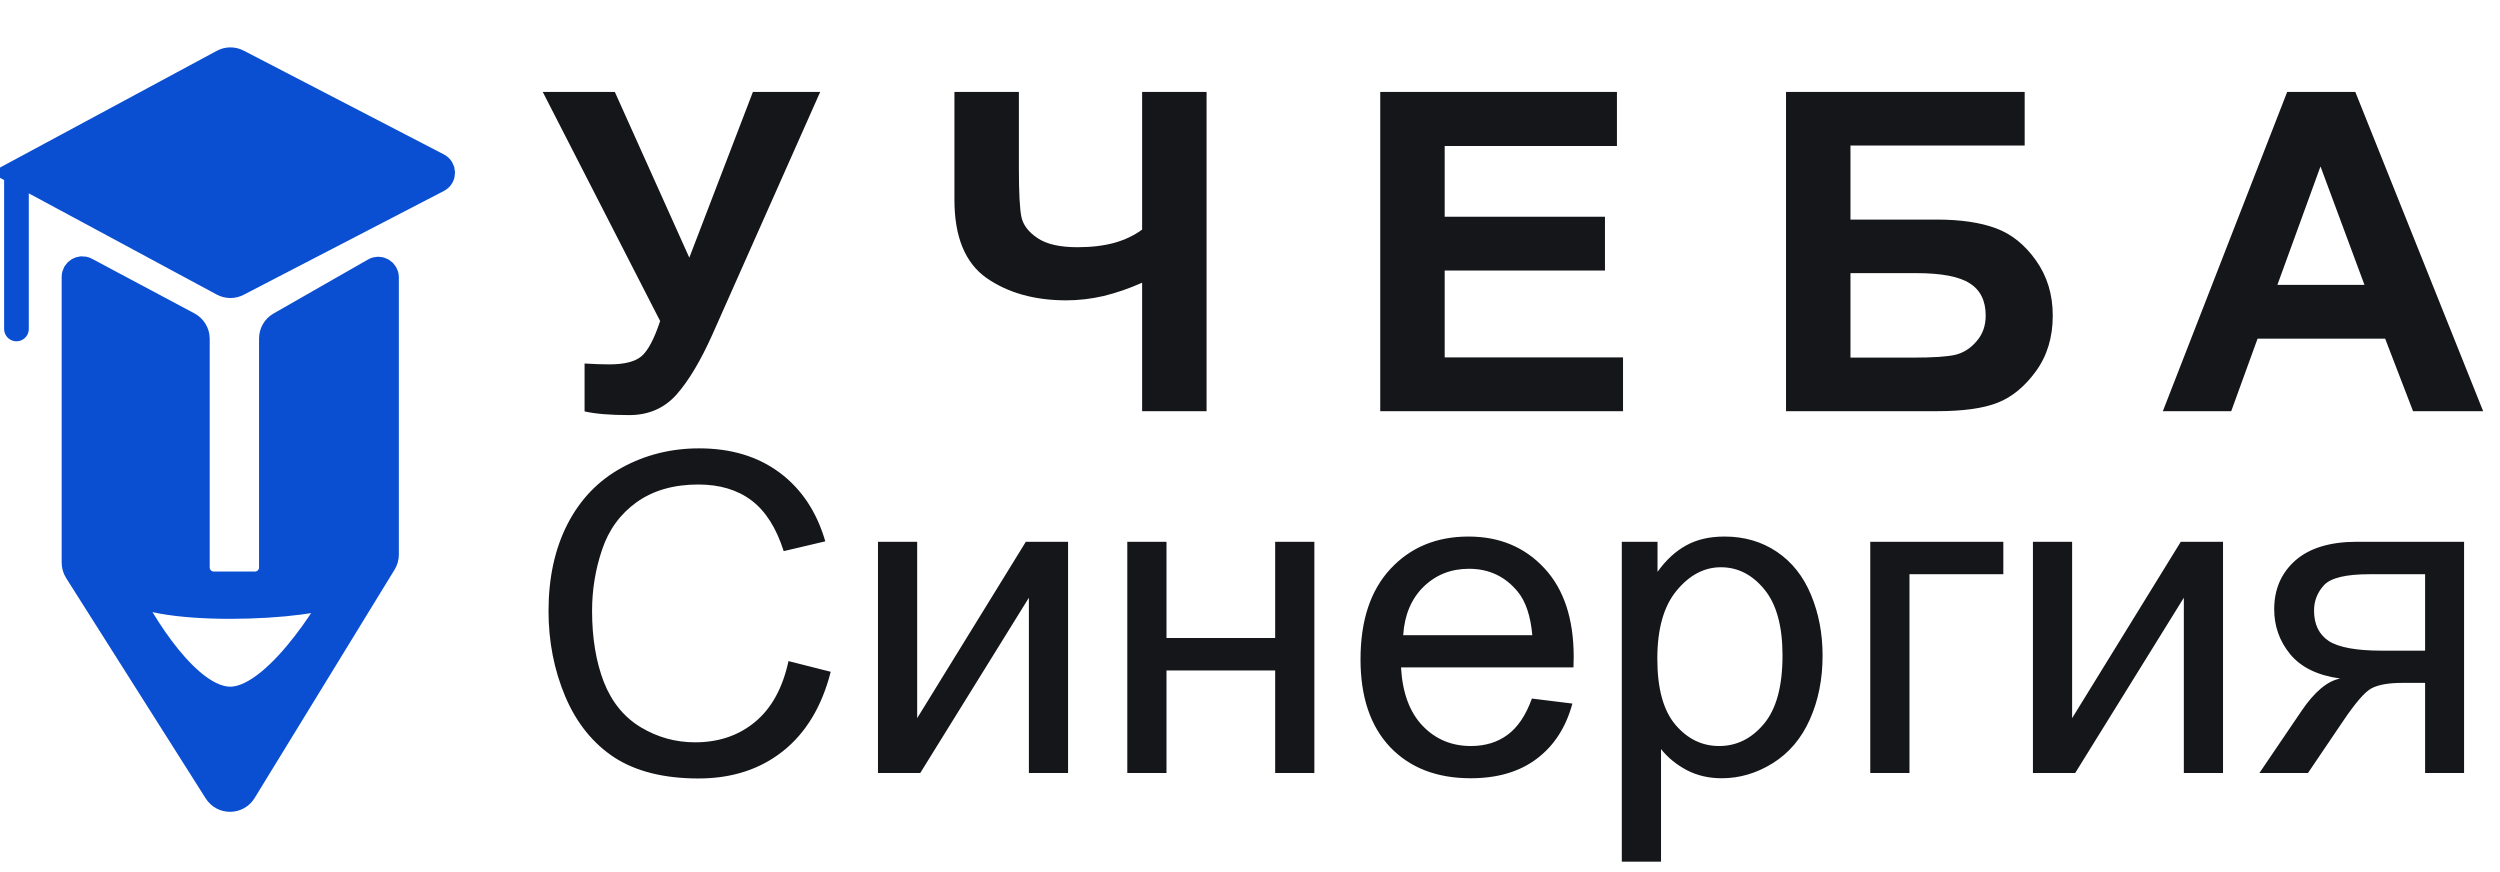
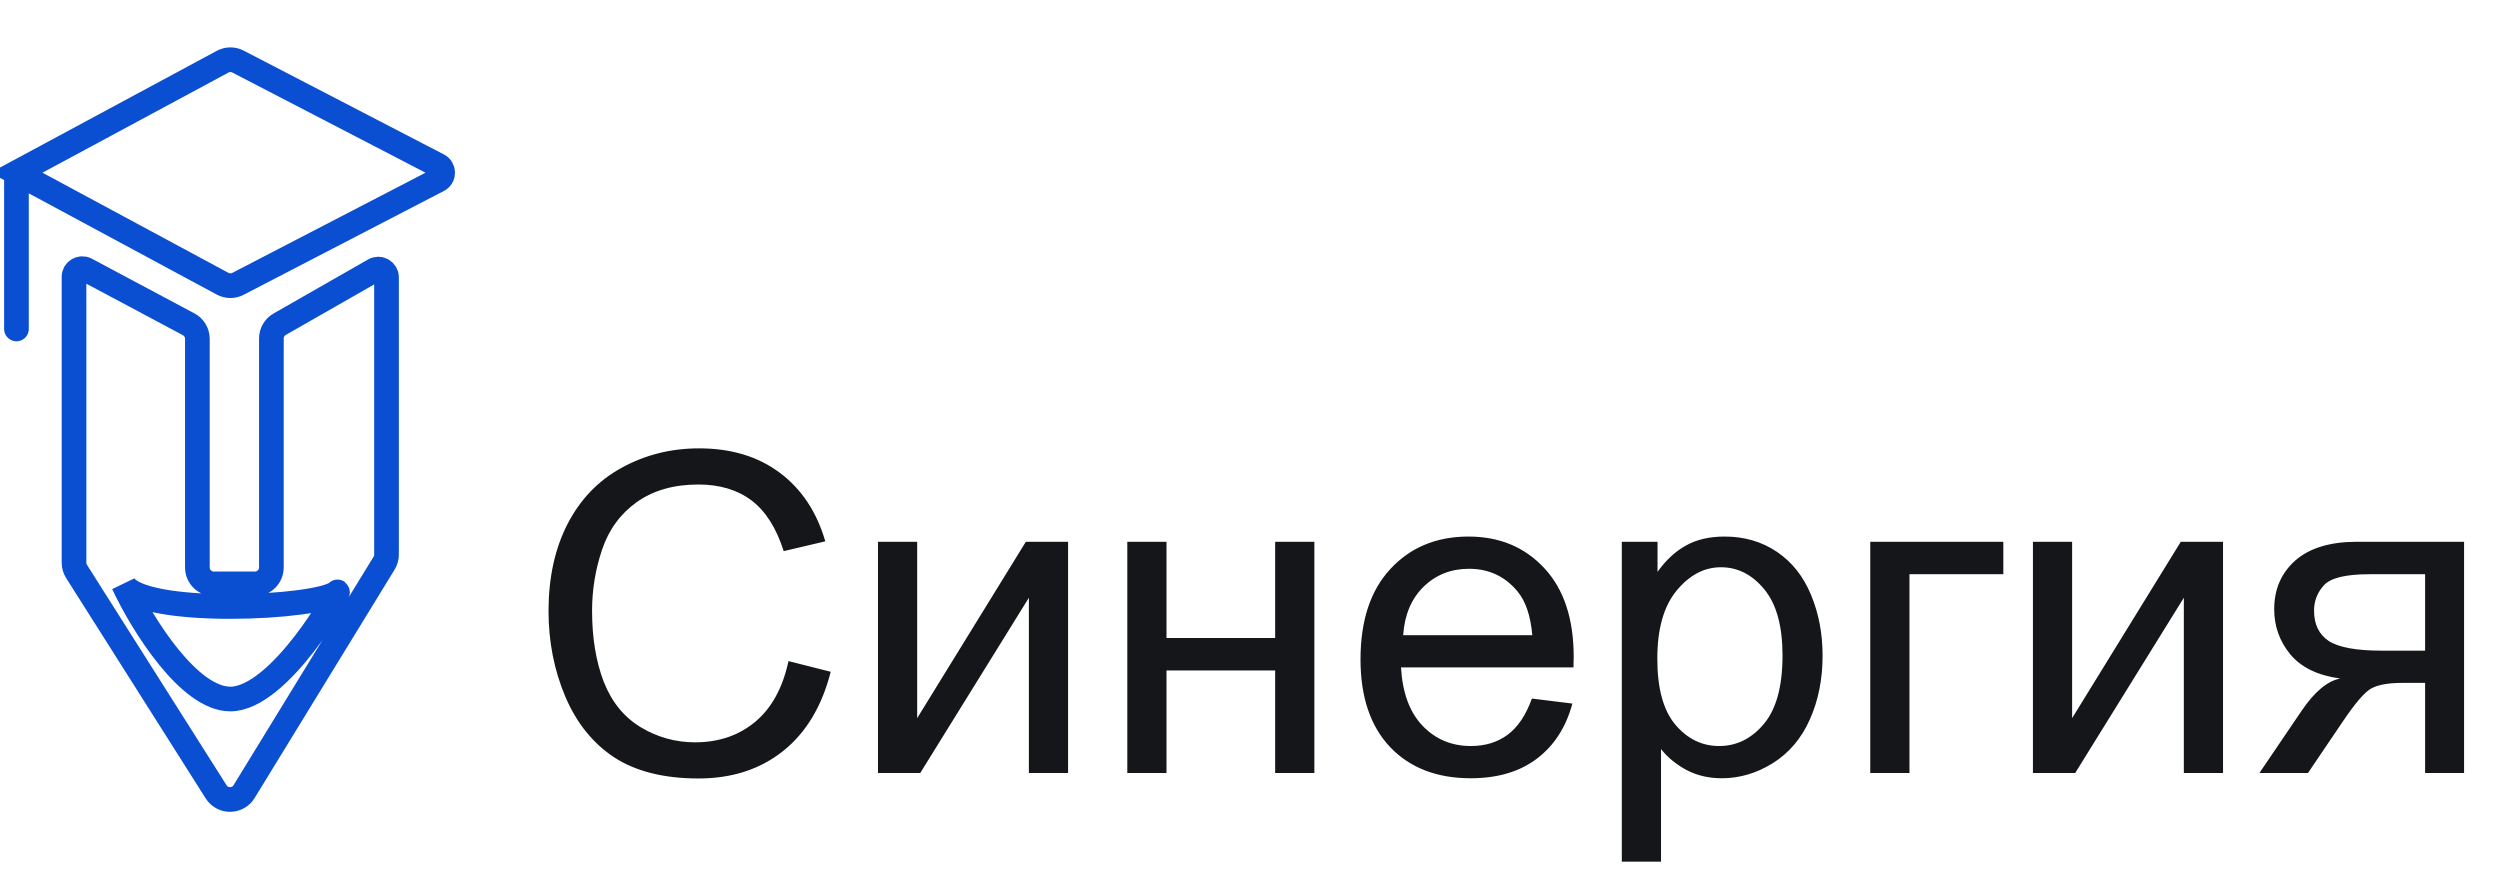
<svg xmlns="http://www.w3.org/2000/svg" width="152" height="53" viewBox="0 0 152 53" fill="none">
-   <path d="M33 5.591H37.382L41.91 15.666L45.776 5.591H49.867L43.313 20.34C42.598 21.937 41.87 23.155 41.129 23.994C40.388 24.823 39.43 25.238 38.256 25.238C37.1 25.238 36.195 25.163 35.542 25.013V22.101C36.098 22.136 36.601 22.154 37.051 22.154C37.96 22.154 38.609 21.99 38.997 21.664C39.395 21.328 39.774 20.613 40.136 19.519L33 5.591ZM58.029 5.591H61.948V10.225C61.948 11.726 62.001 12.723 62.107 13.217C62.221 13.703 62.552 14.126 63.1 14.488C63.647 14.85 64.45 15.031 65.509 15.031C66.348 15.031 67.094 14.943 67.747 14.766C68.4 14.581 68.965 14.312 69.441 13.959V5.591H73.36V25H69.441V17.189C68.647 17.542 67.866 17.811 67.098 17.997C66.33 18.173 65.575 18.261 64.834 18.261C62.901 18.261 61.281 17.807 59.975 16.898C58.678 15.98 58.029 14.395 58.029 12.145V5.591ZM83.919 25V5.591H98.31V8.875H87.837V13.177H97.582V16.448H87.837V21.73H98.68V25H83.919ZM108.59 5.591H123.1V8.848H112.509V13.35H117.752C119.199 13.35 120.4 13.526 121.353 13.879C122.306 14.232 123.118 14.885 123.789 15.838C124.468 16.792 124.808 17.908 124.808 19.188C124.808 20.503 124.468 21.628 123.789 22.564C123.109 23.5 122.332 24.14 121.459 24.484C120.594 24.828 119.358 25 117.752 25H108.59V5.591ZM112.509 21.743H116.322C117.54 21.743 118.396 21.686 118.89 21.571C119.385 21.448 119.813 21.174 120.174 20.75C120.545 20.327 120.73 19.806 120.73 19.188C120.73 18.288 120.408 17.635 119.764 17.229C119.129 16.814 118.039 16.606 116.494 16.606H112.509V21.743ZM150.976 25H146.713L145.018 20.591H137.26L135.658 25H131.501L139.06 5.591H143.204L150.976 25ZM143.76 17.321L141.086 10.119L138.465 17.321H143.76Z" fill="#141619" />
  <path d="M47.94 40.195L50.508 40.844C49.97 42.953 48.999 44.564 47.596 45.676C46.201 46.779 44.493 47.331 42.472 47.331C40.38 47.331 38.677 46.907 37.362 46.06C36.056 45.204 35.058 43.968 34.37 42.353C33.69 40.738 33.35 39.004 33.35 37.15C33.35 35.129 33.734 33.368 34.502 31.868C35.279 30.358 36.378 29.215 37.799 28.439C39.229 27.653 40.8 27.26 42.512 27.26C44.454 27.26 46.087 27.755 47.41 28.743C48.734 29.732 49.657 31.122 50.178 32.913L47.649 33.509C47.199 32.097 46.545 31.069 45.689 30.424C44.833 29.78 43.756 29.458 42.459 29.458C40.967 29.458 39.718 29.816 38.712 30.53C37.715 31.245 37.013 32.207 36.607 33.417C36.201 34.617 35.998 35.857 35.998 37.137C35.998 38.787 36.237 40.23 36.713 41.466C37.199 42.693 37.949 43.611 38.964 44.22C39.979 44.829 41.078 45.133 42.26 45.133C43.699 45.133 44.917 44.718 45.914 43.889C46.912 43.059 47.587 41.828 47.94 40.195ZM53.381 32.94H55.764V43.664L62.371 32.94H64.939V47H62.556V36.342L55.95 47H53.381V32.94ZM68.54 32.94H70.923V38.792H77.53V32.94H79.913V47H77.53V40.764H70.923V47H68.54V32.94ZM93.139 42.472L95.601 42.777C95.213 44.215 94.493 45.332 93.443 46.126C92.393 46.921 91.051 47.318 89.418 47.318C87.362 47.318 85.729 46.687 84.52 45.425C83.32 44.154 82.719 42.375 82.719 40.089C82.719 37.724 83.329 35.888 84.546 34.582C85.764 33.275 87.344 32.622 89.286 32.622C91.166 32.622 92.702 33.262 93.893 34.542C95.085 35.822 95.681 37.622 95.681 39.944C95.681 40.085 95.676 40.297 95.667 40.579H85.182C85.27 42.124 85.707 43.306 86.493 44.127C87.278 44.948 88.258 45.358 89.432 45.358C90.305 45.358 91.051 45.129 91.669 44.67C92.287 44.211 92.777 43.478 93.139 42.472ZM85.314 38.62H93.165C93.059 37.437 92.759 36.55 92.265 35.959C91.506 35.041 90.522 34.582 89.313 34.582C88.218 34.582 87.296 34.948 86.546 35.681C85.804 36.413 85.394 37.393 85.314 38.62ZM98.606 52.388V32.94H100.778V34.767C101.29 34.052 101.868 33.518 102.512 33.165C103.156 32.803 103.938 32.622 104.855 32.622C106.056 32.622 107.115 32.931 108.033 33.549C108.951 34.167 109.644 35.041 110.111 36.17C110.579 37.291 110.813 38.523 110.813 39.864C110.813 41.303 110.553 42.6 110.032 43.756C109.52 44.904 108.77 45.786 107.781 46.404C106.802 47.013 105.769 47.318 104.683 47.318C103.889 47.318 103.174 47.15 102.539 46.815C101.912 46.479 101.396 46.056 100.99 45.544V52.388H98.606ZM100.765 40.049C100.765 41.859 101.131 43.196 101.863 44.061C102.596 44.926 103.483 45.358 104.524 45.358C105.584 45.358 106.488 44.913 107.238 44.021C107.998 43.121 108.377 41.731 108.377 39.851C108.377 38.059 108.006 36.718 107.265 35.826C106.532 34.935 105.654 34.489 104.63 34.489C103.615 34.489 102.715 34.965 101.93 35.919C101.153 36.863 100.765 38.24 100.765 40.049ZM113.712 32.94H121.802V34.913H116.096V47H113.712V32.94ZM123.602 32.94H125.985V43.664L132.592 32.94H135.16V47H132.777V36.342L126.171 47H123.602V32.94ZM149.816 32.94V47H147.446V41.519H146.069C145.231 41.519 144.604 41.629 144.189 41.85C143.783 42.062 143.187 42.755 142.402 43.928L140.323 47H137.371L139.939 43.214C140.725 42.057 141.506 41.404 142.283 41.254C140.923 41.069 139.913 40.579 139.251 39.785C138.598 38.99 138.271 38.077 138.271 37.044C138.271 35.826 138.699 34.838 139.555 34.078C140.42 33.319 141.669 32.94 143.302 32.94H149.816ZM147.446 34.913H144.057C142.636 34.913 141.718 35.133 141.303 35.575C140.897 36.016 140.694 36.532 140.694 37.123C140.694 37.962 140.994 38.58 141.594 38.977C142.203 39.365 143.276 39.56 144.811 39.56H147.446V34.913Z" fill="#141619" />
-   <path fill-rule="evenodd" clip-rule="evenodd" d="M4.5 16.833C4.5 16.456 4.902 16.215 5.235 16.392L11.471 19.718C11.796 19.891 12 20.231 12 20.6V34.5C12 35.052 12.448 35.5 13 35.5H15.5C16.052 35.5 16.5 35.052 16.5 34.5V20.58C16.5 20.221 16.692 19.89 17.004 19.712L22.752 16.427C23.085 16.237 23.5 16.478 23.5 16.862V33.718C23.5 33.902 23.449 34.083 23.353 34.24L14.839 48.132C14.452 48.763 13.537 48.769 13.141 48.144L4.655 34.745C4.554 34.585 4.5 34.399 4.5 34.21V16.833ZM14 42.5C11.5 42.5 8.667 38 7.5 35.5C8.5 37.5 19.5 37 20.5 36C20.854 35.646 17.041 42.5 14 42.5Z" fill="#0A4ED2" />
-   <path d="M1 10.5L13.535 17.25C13.826 17.406 14.176 17.409 14.469 17.257L26.644 10.944C27.004 10.757 27.004 10.243 26.644 10.056L14.469 3.743C14.176 3.591 13.826 3.594 13.535 3.751L1 10.5Z" fill="#0A4ED2" />
  <path d="M1 20V10.5M1 10.5L13.535 17.25C13.826 17.406 14.176 17.409 14.469 17.257L26.644 10.944C27.004 10.757 27.004 10.243 26.644 10.056L14.469 3.743C14.176 3.591 13.826 3.594 13.535 3.751L1 10.5ZM7.5 35.5C8.667 38 11.5 42.5 14 42.5C17.041 42.5 20.854 35.646 20.5 36C19.5 37 8.5 37.5 7.5 35.5ZM4.655 34.745L13.141 48.144C13.537 48.769 14.452 48.763 14.839 48.132L23.353 34.24C23.449 34.083 23.5 33.902 23.5 33.718V16.862C23.5 16.478 23.085 16.237 22.752 16.427L17.004 19.712C16.692 19.89 16.5 20.221 16.5 20.58V34.5C16.5 35.052 16.052 35.5 15.5 35.5H13C12.448 35.5 12 35.052 12 34.5V20.6C12 20.231 11.796 19.891 11.471 19.718L5.235 16.392C4.902 16.215 4.5 16.456 4.5 16.833V34.21C4.5 34.399 4.554 34.585 4.655 34.745Z" stroke="#0A4ED2" stroke-width="1.5" stroke-linecap="round" />
</svg>